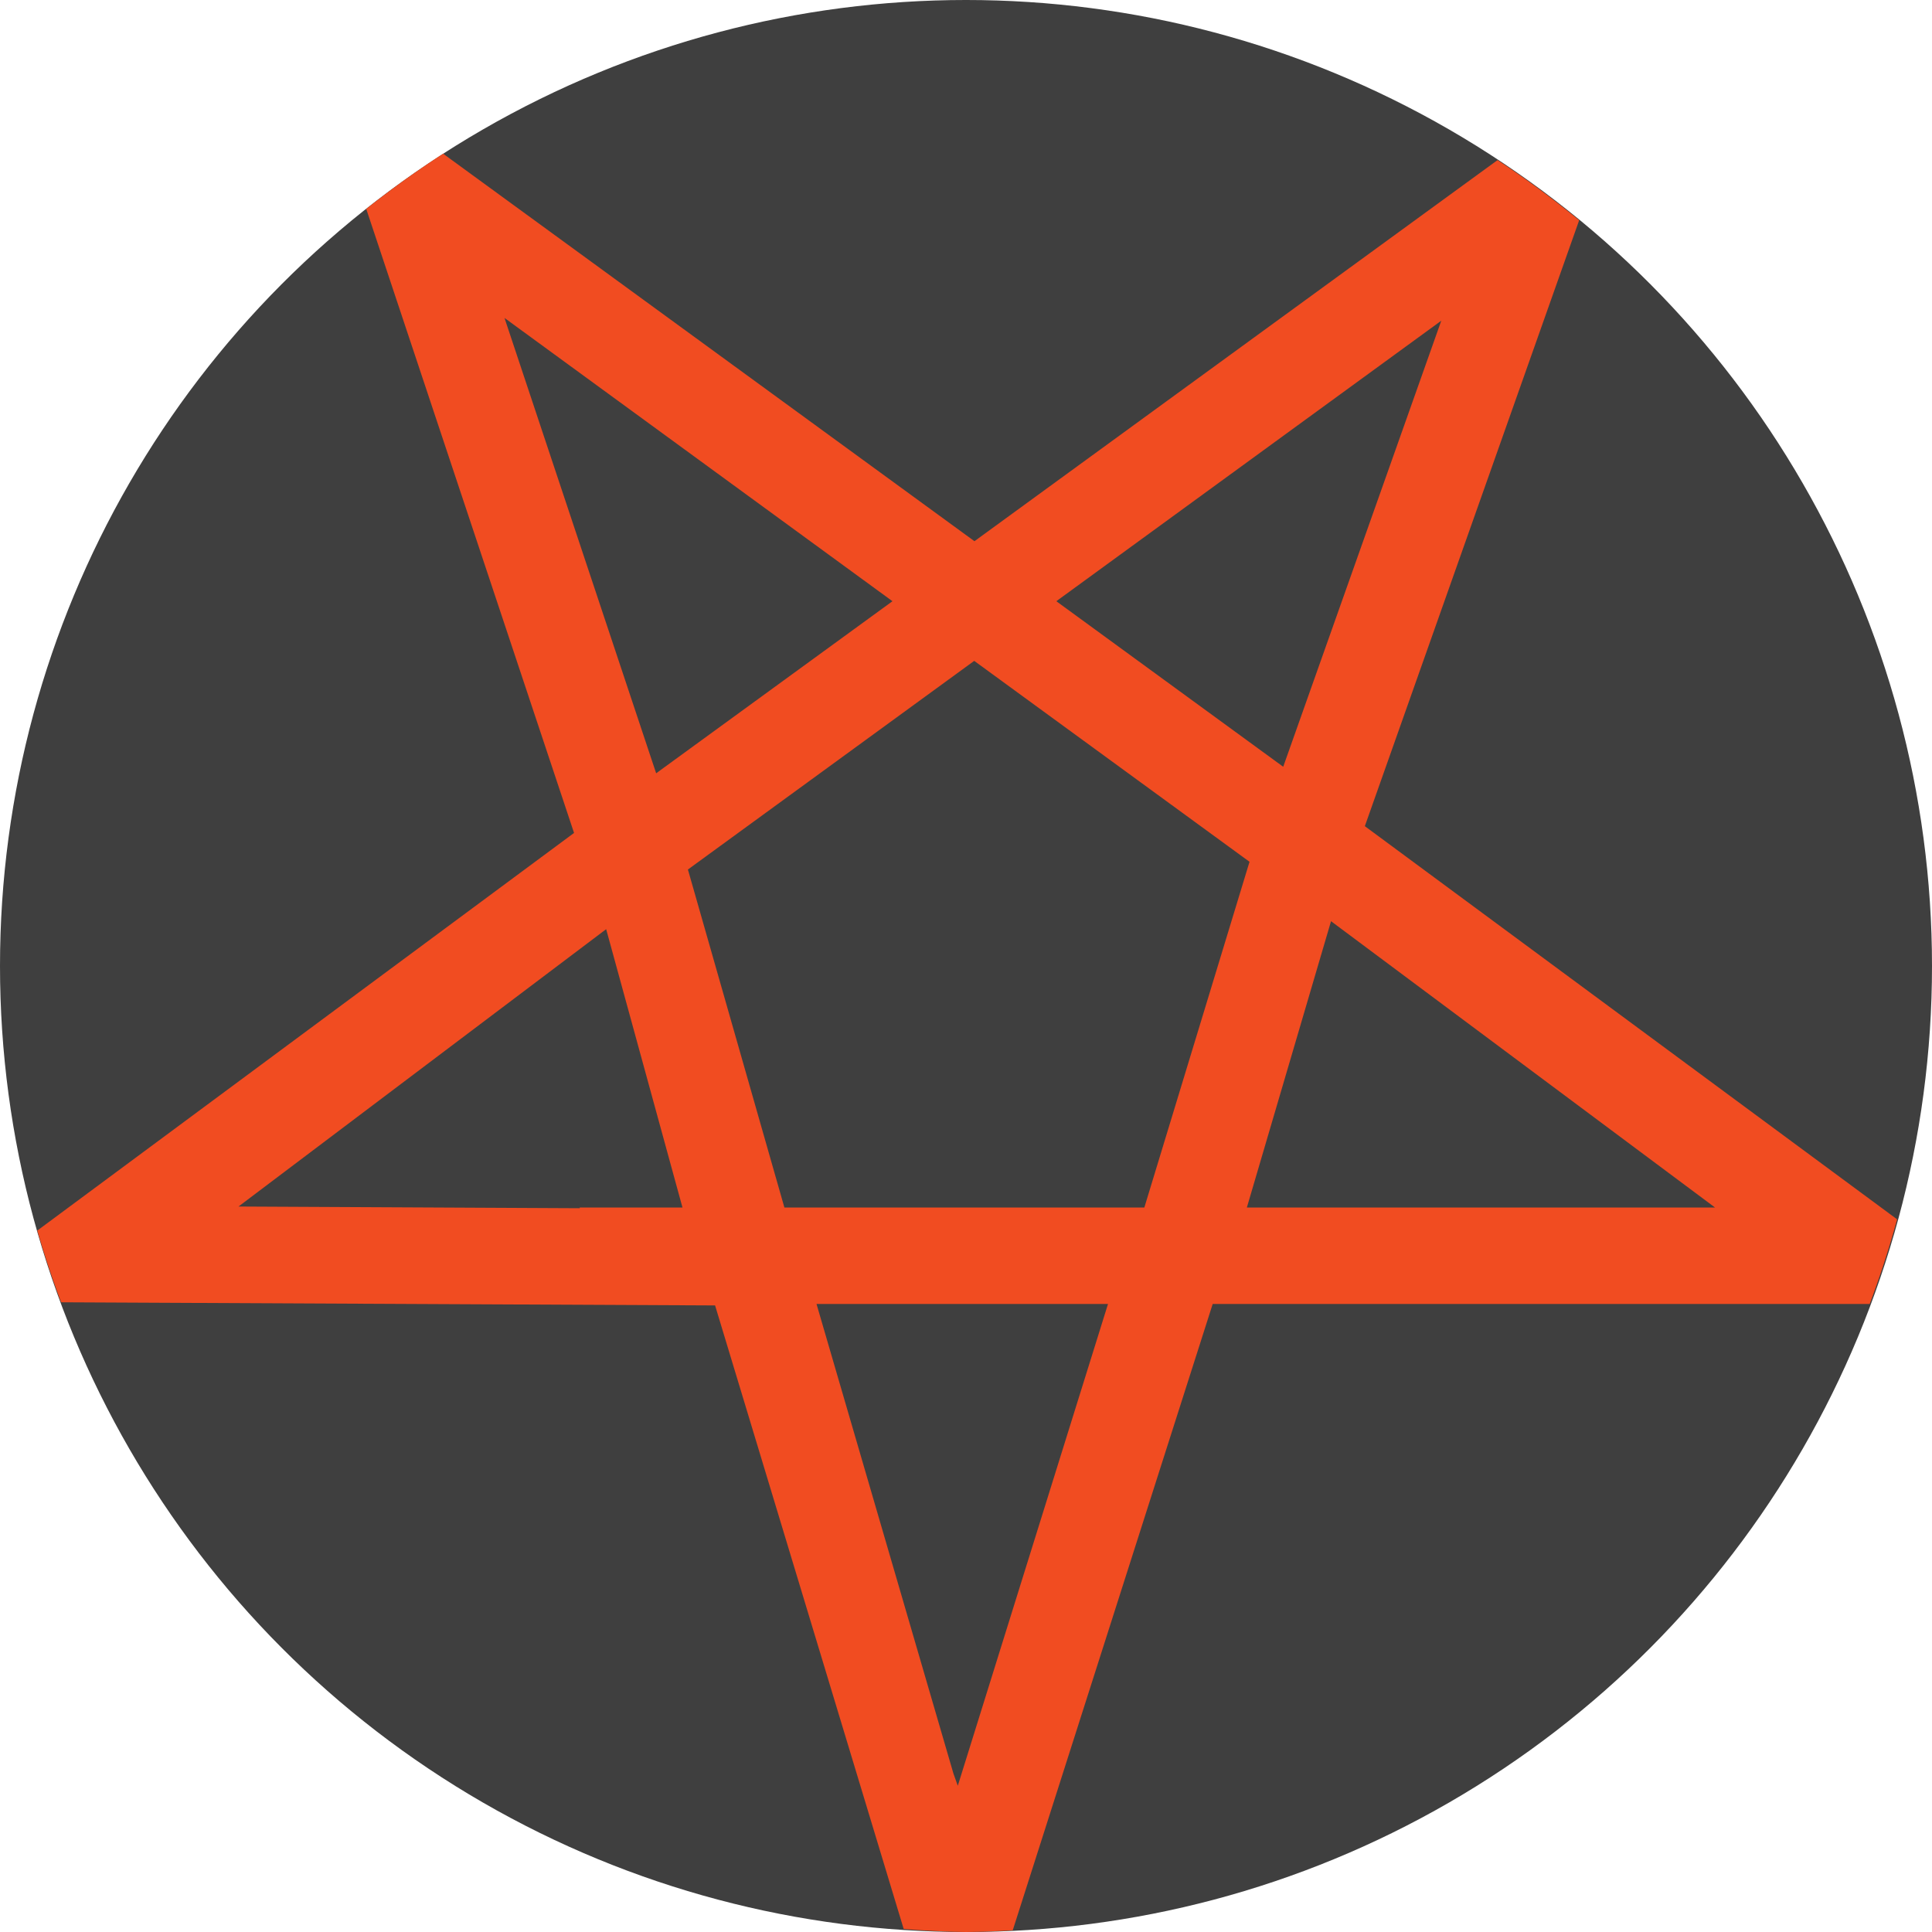
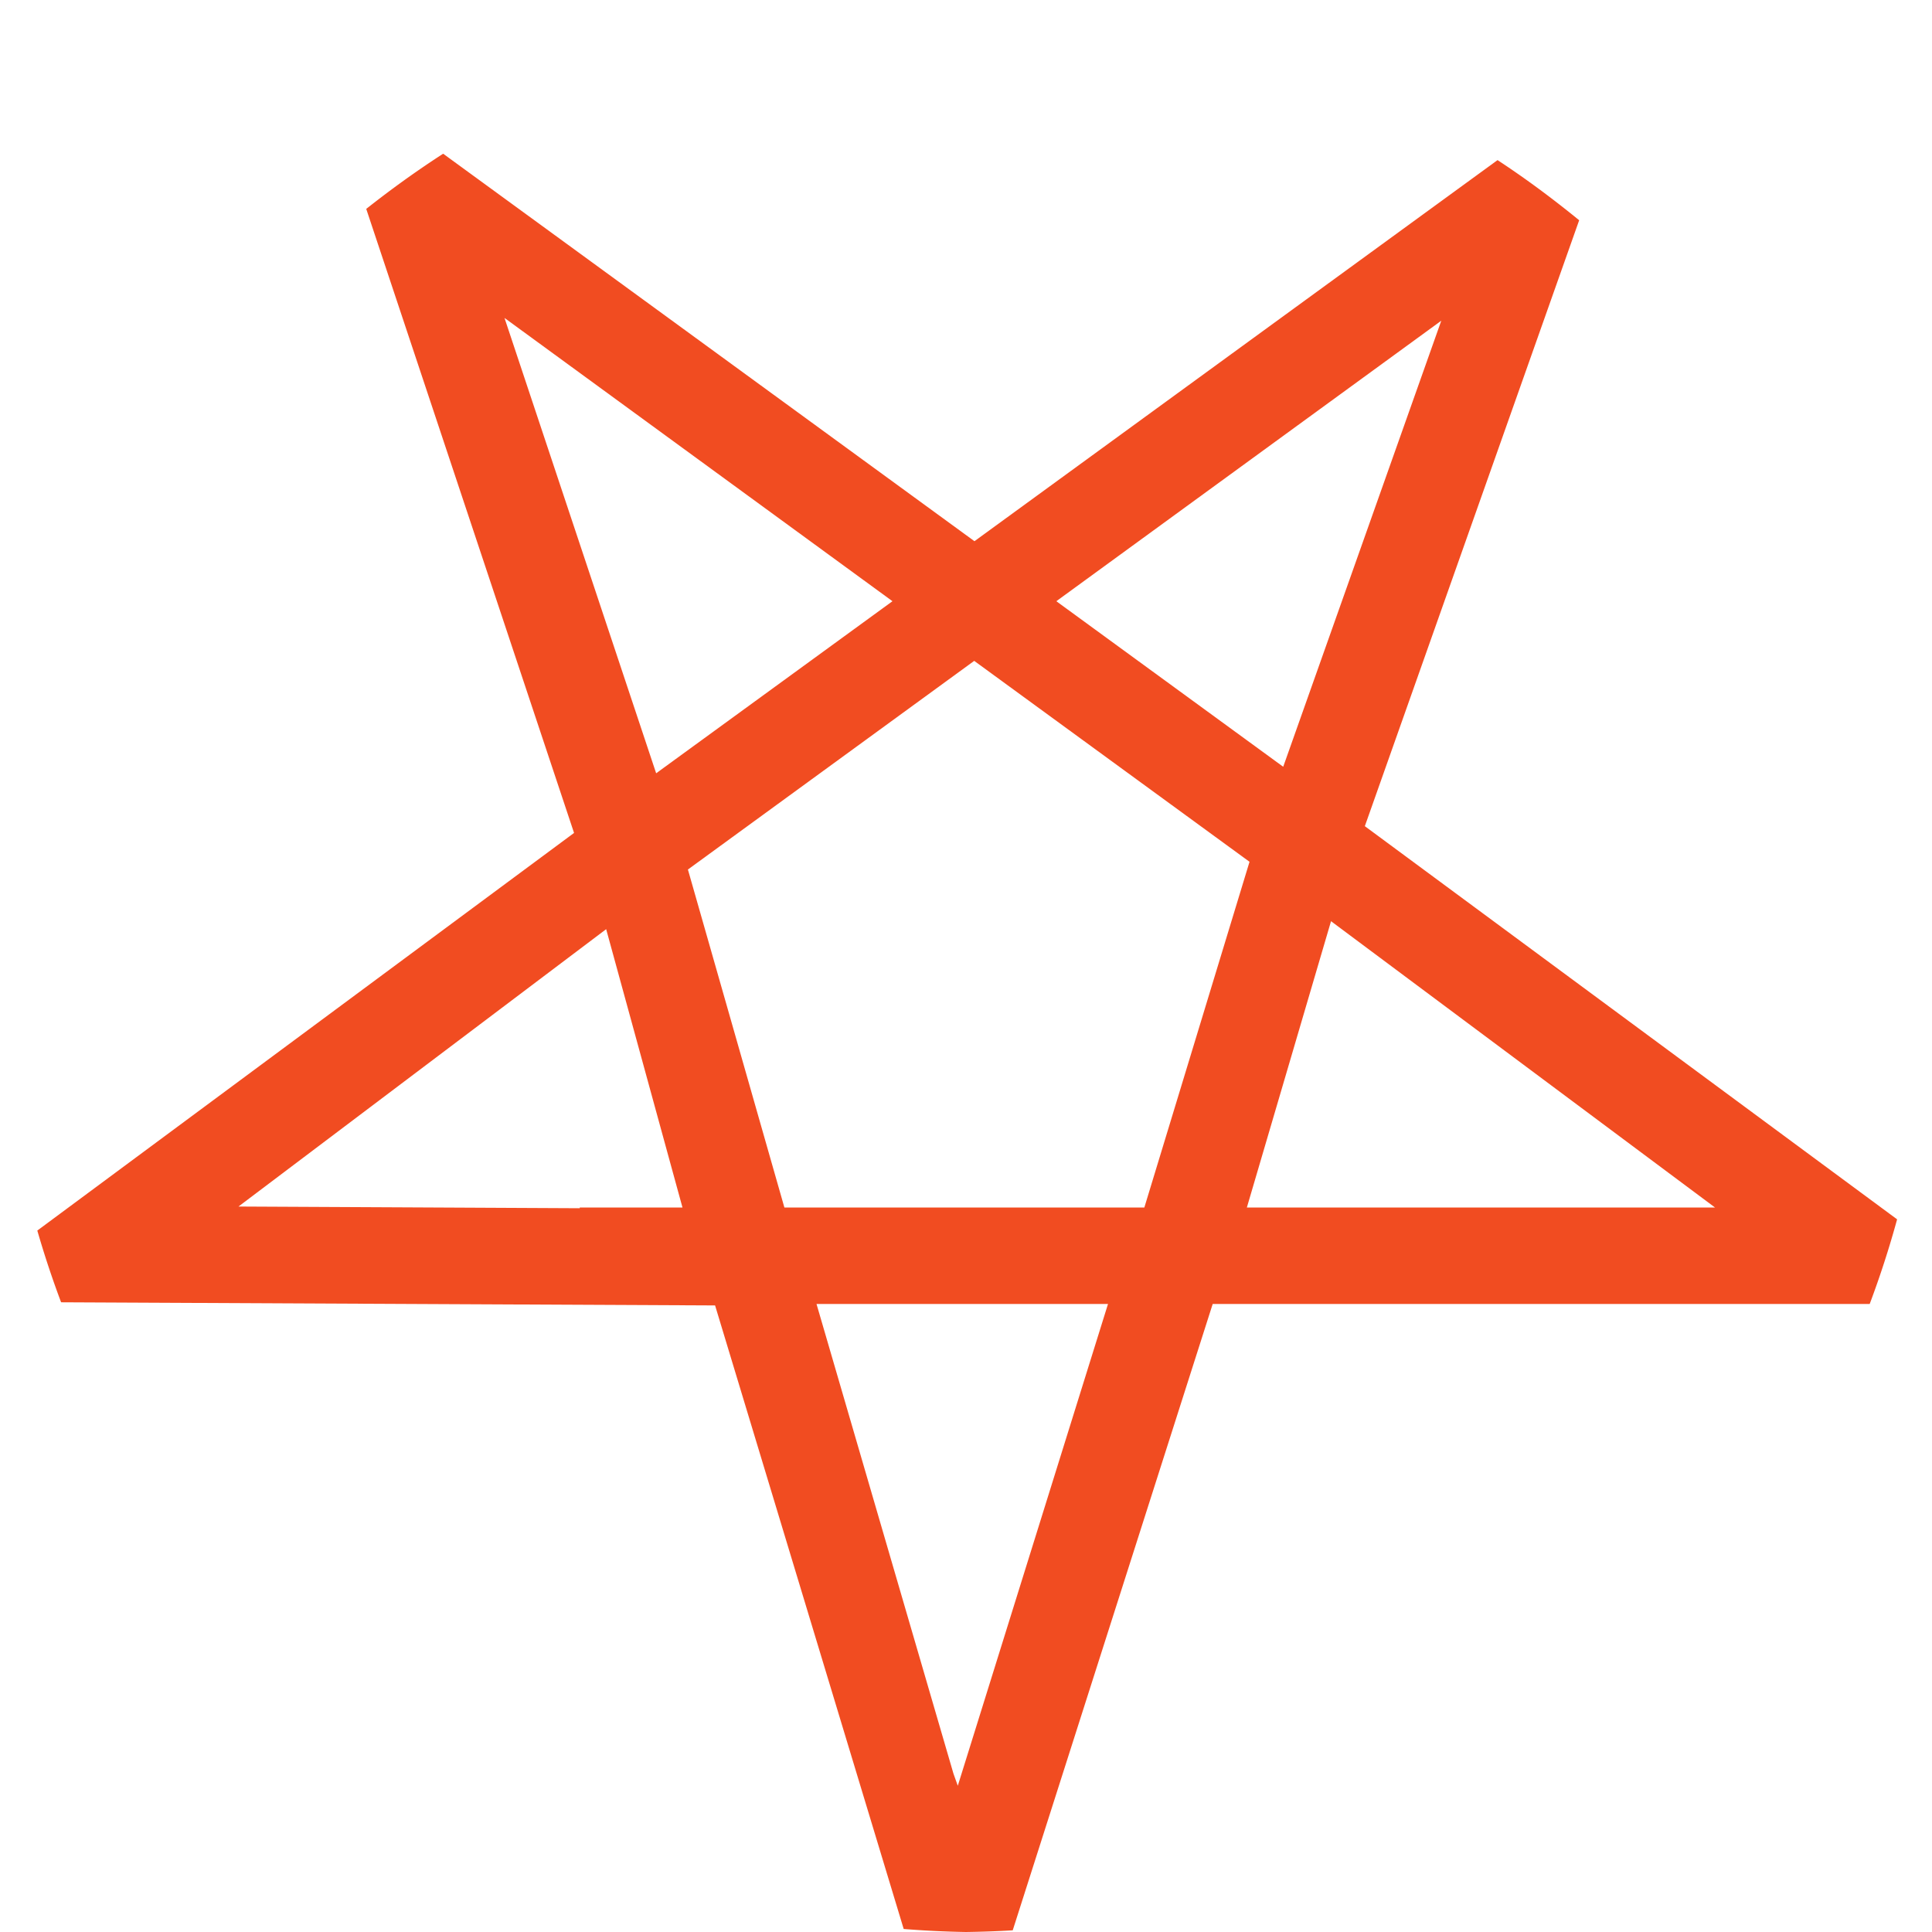
<svg xmlns="http://www.w3.org/2000/svg" width="16" height="16" version="1.1">
-   <circle style="fill:#3f3f3f" cx="8" cy="8" r="8" />
-   <path style="fill:#f14c21" d="M 3.67 1.273 C 3.45 1.415 3.238 1.568 3.033 1.73 L 4.754 6.898 L 0.309 10.191 A 8 8 0 0 0 0.506 10.785 L 5.922 10.811 L 7.484 15.975 C 7.656 15.989 7.828 15.997 8 16 C 8.129 15.998 8.258 15.994 8.387 15.986 L 10.043 10.799 L 11.199 10.799 L 15.484 10.799 A 8 8 0 0 0 15.711 10.098 L 11.303 6.842 L 13.078 1.824 C 12.861 1.647 12.637 1.48 12.402 1.326 L 8.07 4.482 L 3.67 1.273 z M 4.178 2.633 L 7.391 4.979 L 5.434 6.404 L 4.178 2.633 z M 11.936 2.656 L 10.627 6.35 L 8.748 4.979 L 11.936 2.656 z M 8.068 5.473 L 10.348 7.137 L 9.477 10 L 9.459 10 L 6.496 10 L 5.697 7.201 L 8.068 5.473 z M 11.023 7.629 L 14.203 10 L 11.199 10 L 10.326 10 L 11.023 7.629 z M 5.02 7.695 L 5.652 10 L 4.801 10 L 4.801 10.006 L 1.975 9.992 L 5.02 7.695 z M 6.762 10.799 L 9.176 10.799 L 7.932 14.789 L 7.896 14.688 L 6.762 10.799 z" />
+   <path style="fill:#f14c21" d="M 3.67 1.273 C 3.45 1.415 3.238 1.568 3.033 1.73 L 4.754 6.898 L 0.309 10.191 A 8 8 0 0 0 0.506 10.785 L 5.922 10.811 L 7.484 15.975 C 7.656 15.989 7.828 15.997 8 16 C 8.129 15.998 8.258 15.994 8.387 15.986 L 10.043 10.799 L 11.199 10.799 L 15.484 10.799 A 8 8 0 0 0 15.711 10.098 L 11.303 6.842 L 13.078 1.824 C 12.861 1.647 12.637 1.48 12.402 1.326 L 8.07 4.482 L 3.67 1.273 z M 4.178 2.633 L 7.391 4.979 L 5.434 6.404 L 4.178 2.633 z M 11.936 2.656 L 10.627 6.35 L 8.748 4.979 L 11.936 2.656 z M 8.068 5.473 L 10.348 7.137 L 9.477 10 L 9.459 10 L 6.496 10 L 5.697 7.201 L 8.068 5.473 z M 11.023 7.629 L 14.203 10 L 10.326 10 L 11.023 7.629 z M 5.02 7.695 L 5.652 10 L 4.801 10 L 4.801 10.006 L 1.975 9.992 L 5.02 7.695 z M 6.762 10.799 L 9.176 10.799 L 7.932 14.789 L 7.896 14.688 L 6.762 10.799 z" />
</svg>